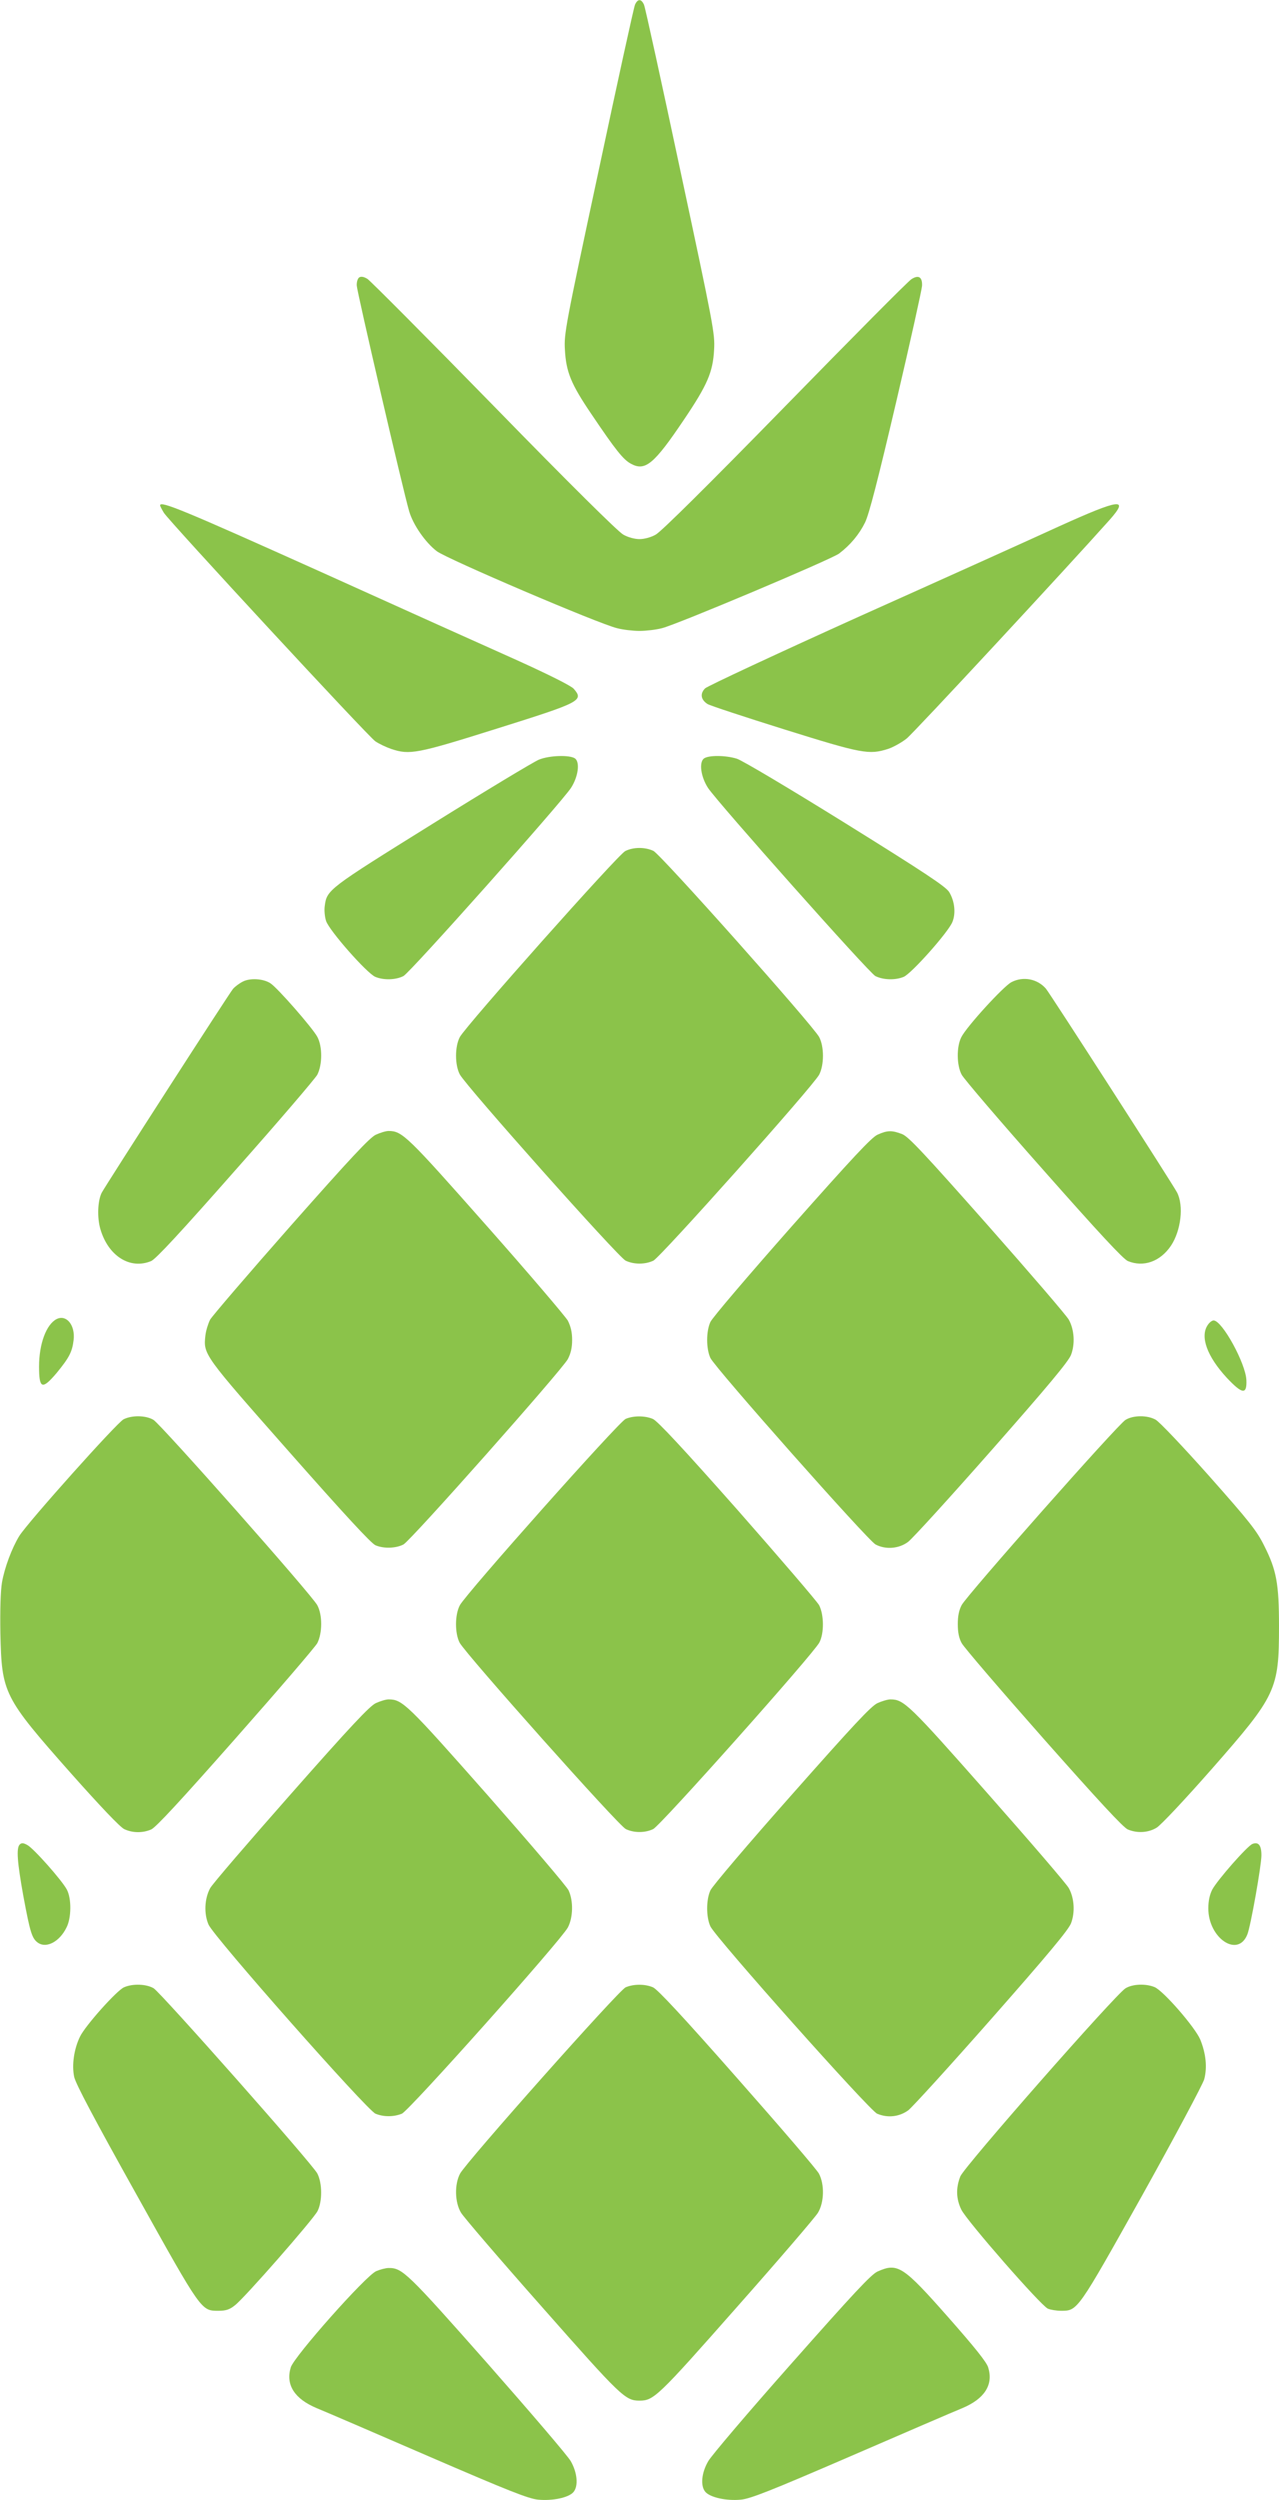
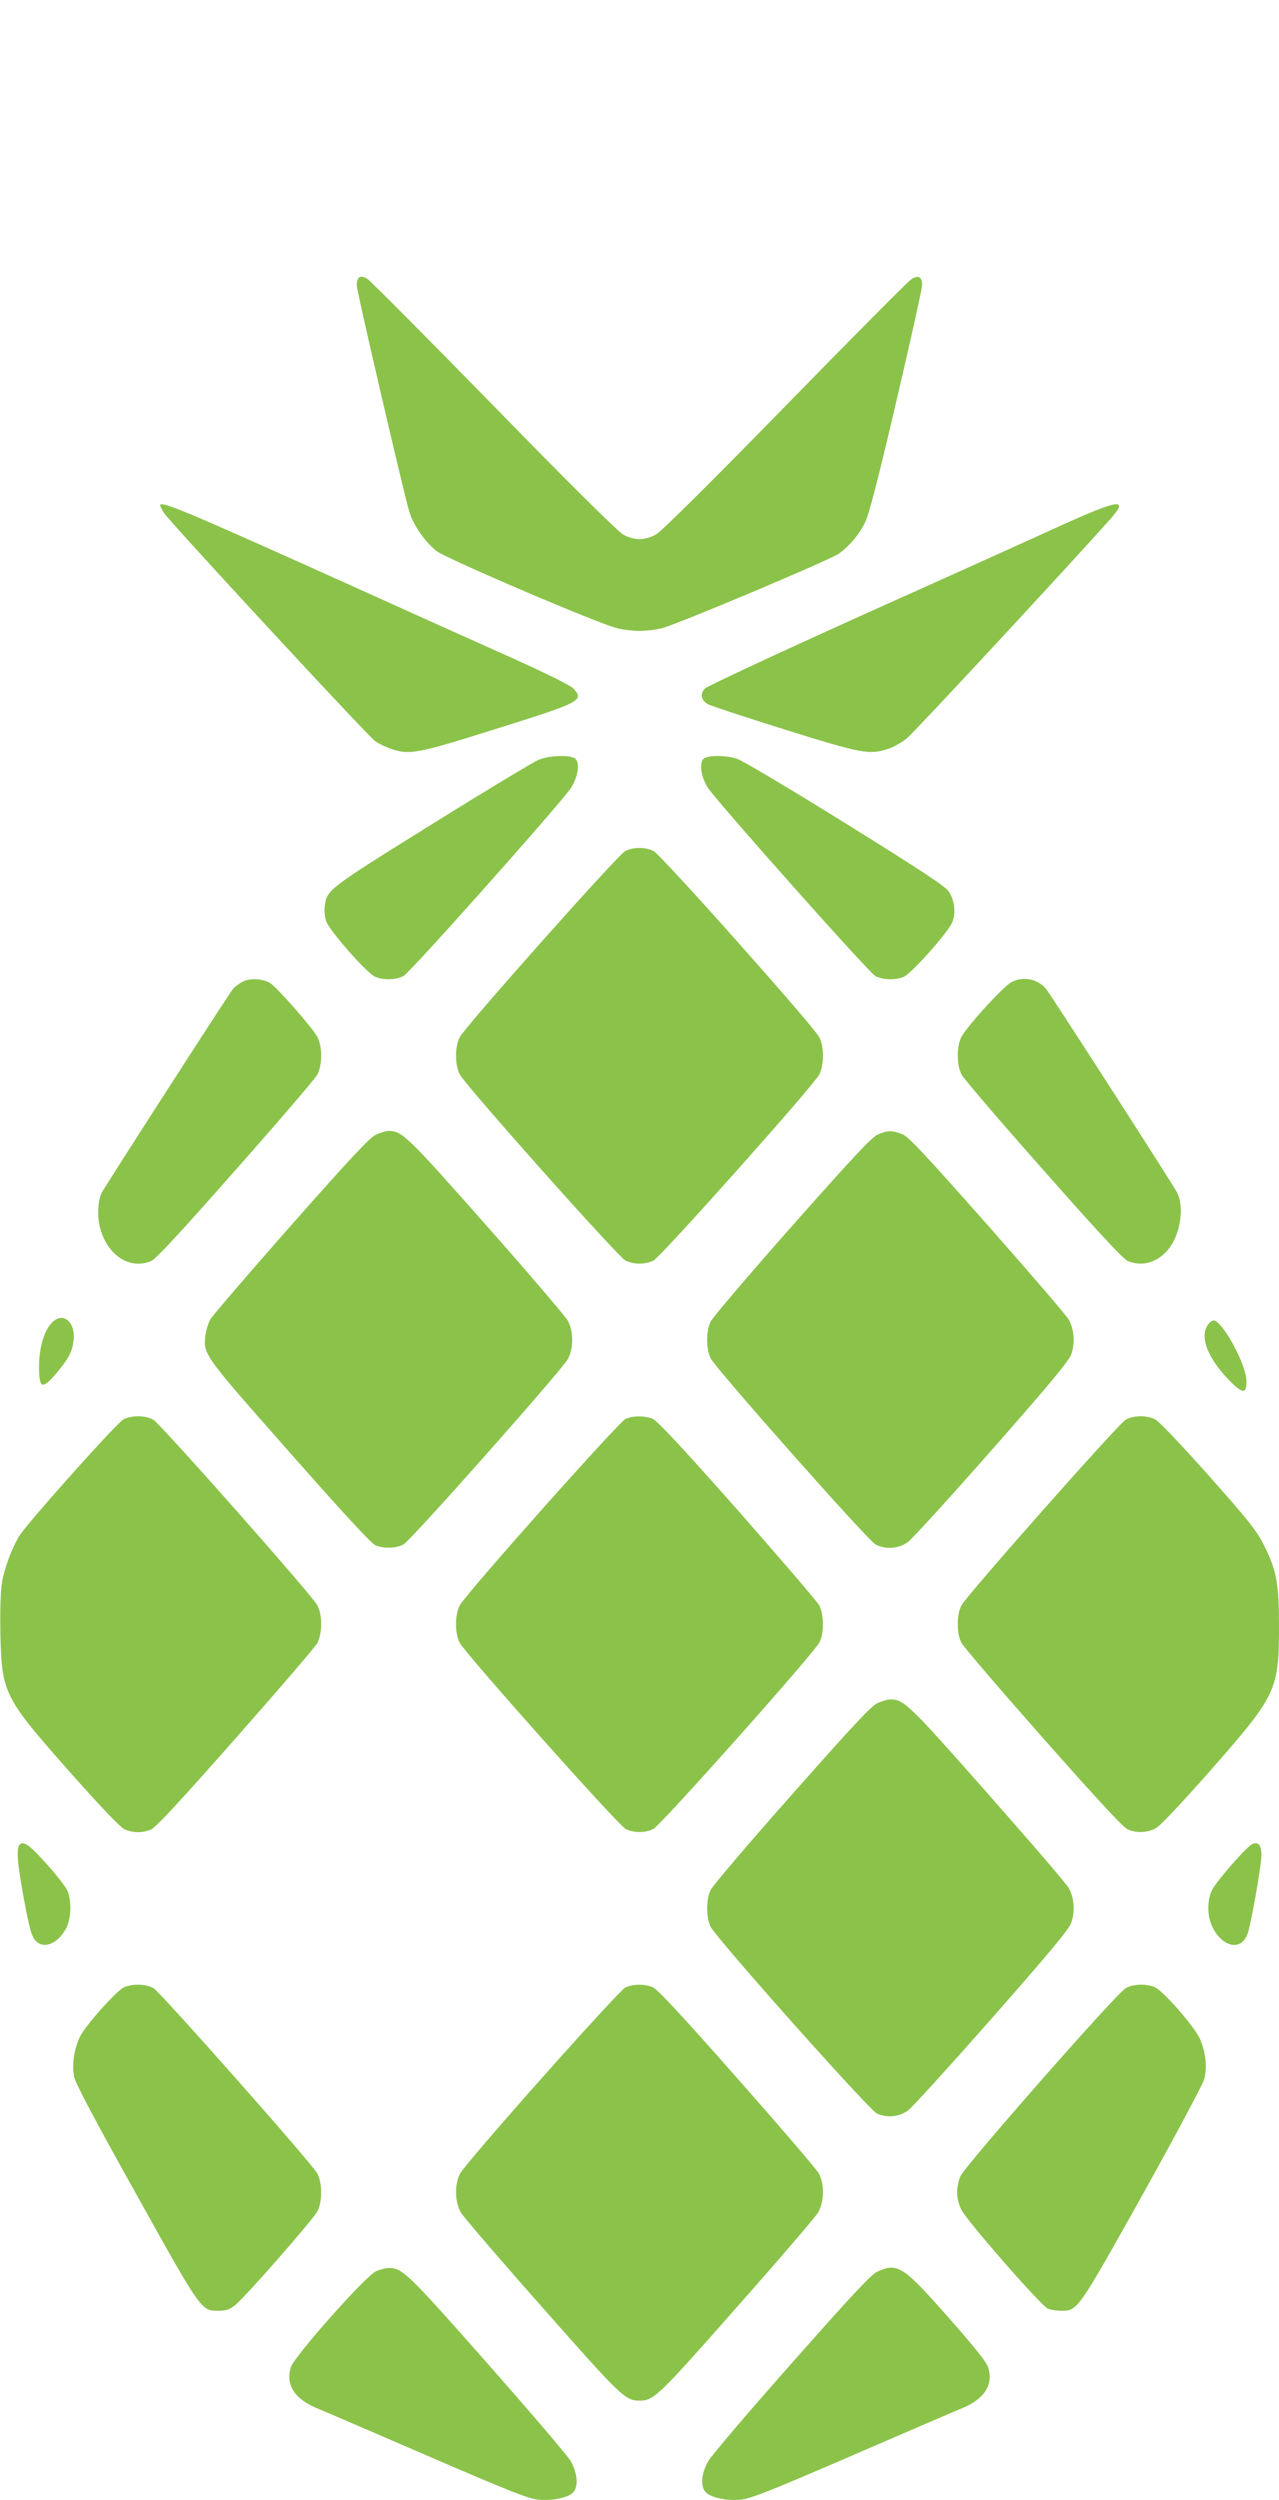
<svg xmlns="http://www.w3.org/2000/svg" version="1.0" width="655pt" height="1280pt" viewBox="0 0 655 1280" preserveAspectRatio="xMidYMid meet">
  <g transform="translate(0,1280) scale(0.1,-0.1)" fill="#8bc34a" stroke="none">
-     <path d="M3252 12776 c-6 -13 -90 -397 -187 -853 -169 -789 -177 -832 -172 -913 6 -115 32 -177 135 -329 126 -187 164 -234 203 -255 73 -40 118 -3 272 226 120 178 148 243 154 358 5 81 -4 127 -172 913 -97 456 -181 840 -187 853 -14 31 -32 31 -46 0z" />
+     <path d="M3252 12776 z" />
    <path d="M1840 11380 c-8 -5 -14 -23 -13 -42 1 -31 236 -1044 268 -1154 20 -70 83 -161 142 -206 53 -40 827 -371 923 -394 30 -8 82 -14 115 -14 33 0 85 6 115 14 75 18 867 352 907 382 58 44 103 98 133 159 21 43 66 218 160 619 72 307 131 574 132 593 2 45 -18 57 -54 34 -16 -9 -307 -303 -648 -652 -389 -398 -635 -642 -662 -656 -24 -14 -59 -23 -83 -23 -24 0 -59 9 -83 23 -26 14 -274 259 -662 657 -341 349 -633 642 -648 652 -18 11 -32 14 -42 8z" />
    <path d="M820 10213 c0 -5 9 -21 19 -38 30 -47 1046 -1145 1083 -1170 19 -13 55 -30 81 -39 95 -32 132 -25 542 104 430 135 446 143 393 204 -15 16 -123 70 -288 145 -146 65 -606 272 -1022 460 -681 306 -808 359 -808 334z" />
    <path d="M5425 10106 c-137 -63 -596 -270 -1020 -460 -423 -191 -781 -358 -794 -370 -27 -27 -22 -58 12 -80 12 -8 189 -66 393 -130 400 -125 434 -131 532 -100 27 9 70 33 95 53 36 28 827 881 1040 1120 101 114 54 108 -258 -33z" />
    <path d="M2760 8911 c-25 -10 -271 -158 -547 -330 -535 -333 -539 -336 -550 -420 -3 -21 0 -55 7 -76 16 -49 209 -268 252 -286 43 -18 105 -16 144 4 34 17 808 887 858 963 37 57 47 131 21 151 -27 19 -131 16 -185 -6z" />
    <path d="M3605 8917 c-26 -20 -16 -94 21 -151 50 -75 824 -946 857 -963 40 -20 102 -22 145 -4 40 17 227 227 249 280 19 45 12 108 -16 154 -17 28 -126 100 -531 352 -285 177 -530 323 -557 331 -59 18 -144 18 -168 1z" />
    <path d="M3202 8443 c-37 -18 -815 -893 -847 -952 -26 -49 -26 -143 0 -192 34 -62 811 -935 849 -953 43 -20 99 -20 142 0 37 18 816 891 849 952 26 50 26 144 0 193 -34 62 -811 935 -849 953 -43 20 -102 20 -144 -1z" />
    <path d="M1244 7775 c-18 -9 -41 -26 -51 -38 -19 -22 -650 -1002 -672 -1043 -21 -41 -24 -128 -7 -186 40 -138 152 -209 260 -164 24 10 150 146 432 466 220 248 408 468 419 488 26 51 27 144 0 194 -24 45 -204 251 -240 274 -36 24 -104 28 -141 9z" />
    <path d="M5180 7772 c-40 -20 -231 -229 -257 -282 -25 -49 -24 -144 2 -192 11 -21 199 -241 419 -489 281 -318 408 -455 432 -465 80 -33 166 -3 221 79 51 77 66 204 31 272 -21 41 -652 1021 -672 1044 -44 50 -116 64 -176 33z" />
    <path d="M1925 6991 c-31 -14 -130 -120 -435 -465 -217 -246 -403 -463 -414 -482 -10 -20 -21 -55 -24 -80 -11 -99 -12 -97 430 -598 279 -316 419 -468 441 -477 42 -18 104 -16 143 4 37 19 809 890 842 949 15 29 22 58 22 98 0 40 -7 69 -22 99 -13 22 -200 242 -417 487 -406 459 -431 484 -501 484 -14 0 -43 -9 -65 -19z" />
    <path d="M4494 6991 c-31 -14 -128 -118 -440 -470 -219 -248 -407 -468 -416 -489 -22 -48 -22 -136 0 -184 23 -50 807 -935 846 -955 51 -27 119 -22 166 13 22 16 215 228 429 471 288 327 393 453 406 487 21 55 17 128 -11 179 -10 20 -198 238 -416 485 -326 368 -405 453 -438 466 -52 20 -75 20 -126 -3z" />
    <path d="M290 6047 c-53 -27 -90 -127 -90 -243 0 -115 16 -120 90 -33 64 78 80 108 87 169 9 76 -37 132 -87 107z" />
    <path d="M6186 6018 c-42 -59 -5 -162 97 -272 79 -84 103 -87 100 -12 -3 85 -124 306 -168 306 -8 0 -21 -10 -29 -22z" />
    <path d="M633 5534 c-34 -17 -490 -527 -534 -597 -38 -62 -76 -163 -89 -239 -7 -42 -10 -139 -8 -260 7 -307 15 -325 361 -716 153 -172 251 -275 273 -286 42 -20 94 -21 138 -2 23 9 154 151 432 466 219 248 408 468 419 488 26 51 27 144 0 194 -27 52 -800 925 -839 949 -38 23 -109 25 -153 3z" />
    <path d="M3204 5536 c-35 -15 -817 -894 -849 -954 -26 -49 -26 -144 -1 -192 32 -59 814 -937 851 -954 42 -20 98 -20 140 0 37 17 819 895 851 955 25 47 24 142 -1 191 -11 20 -200 240 -419 489 -277 313 -410 456 -433 465 -41 17 -99 17 -139 0z" />
    <path d="M5764 5531 c-40 -24 -812 -897 -839 -948 -14 -26 -20 -57 -20 -98 0 -41 6 -72 20 -97 11 -21 200 -241 419 -489 279 -315 409 -456 432 -465 48 -20 104 -17 147 9 21 12 144 143 283 301 331 377 344 405 344 731 0 218 -13 287 -75 410 -39 79 -75 124 -284 360 -132 148 -254 277 -273 287 -43 24 -115 23 -154 -1z" />
-     <path d="M1925 4081 c-31 -14 -129 -118 -435 -465 -217 -246 -404 -463 -414 -483 -29 -54 -32 -131 -8 -186 28 -64 811 -950 855 -968 41 -17 93 -17 135 0 38 16 812 884 850 953 27 51 29 136 4 190 -9 20 -197 240 -416 489 -411 465 -435 489 -506 489 -14 0 -43 -9 -65 -19z" />
    <path d="M4494 4081 c-33 -15 -125 -114 -440 -470 -220 -248 -407 -468 -416 -489 -22 -48 -22 -136 0 -184 27 -58 815 -943 854 -959 54 -23 113 -16 159 17 21 16 214 228 428 471 288 327 393 453 406 487 21 55 17 128 -11 179 -10 20 -197 237 -414 483 -405 459 -431 484 -500 484 -14 0 -44 -9 -66 -19z" />
    <path d="M101 3357 c-18 -18 -13 -89 19 -266 35 -188 44 -216 76 -238 43 -28 109 7 144 78 26 49 27 150 2 196 -25 47 -172 213 -203 228 -20 11 -29 11 -38 2z" />
    <path d="M6414 3360 c-27 -11 -179 -184 -206 -234 -13 -26 -20 -58 -20 -96 0 -153 152 -255 200 -133 17 42 72 353 72 405 0 51 -15 70 -46 58z" />
    <path d="M635 2626 c-37 -16 -198 -196 -225 -252 -31 -63 -43 -146 -30 -207 8 -36 104 -217 319 -602 336 -603 331 -595 421 -595 36 0 56 6 83 28 47 35 399 437 423 482 25 49 25 143 -1 193 -27 51 -799 923 -838 948 -37 22 -107 25 -152 5z" />
    <path d="M3204 2626 c-36 -16 -817 -895 -848 -954 -29 -55 -27 -147 5 -200 13 -22 200 -240 416 -484 404 -458 425 -478 498 -478 73 0 94 20 498 478 216 244 403 462 416 484 32 53 34 145 5 200 -10 20 -199 240 -418 488 -280 318 -409 456 -432 466 -42 18 -100 17 -140 0z" />
    <path d="M5764 2621 c-52 -32 -826 -913 -846 -963 -23 -59 -22 -114 5 -170 26 -55 406 -490 443 -507 14 -6 44 -11 68 -11 85 0 83 -3 415 590 167 300 310 568 318 595 16 61 9 131 -20 203 -27 64 -189 250 -234 269 -46 19 -113 16 -149 -6z" />
    <path d="M1927 1173 c-52 -21 -422 -438 -438 -493 -27 -89 19 -161 134 -209 40 -16 297 -127 572 -246 412 -178 511 -217 561 -222 73 -7 155 10 180 38 27 30 21 100 -13 159 -15 27 -208 252 -427 501 -411 465 -436 489 -506 488 -14 0 -42 -7 -63 -16z" />
    <path d="M4494 1171 c-33 -15 -125 -114 -440 -470 -220 -248 -412 -474 -427 -501 -35 -60 -41 -128 -14 -158 26 -28 107 -46 181 -39 50 5 149 44 561 222 275 119 532 230 572 246 115 48 161 120 134 208 -7 27 -71 106 -205 258 -232 263 -259 280 -362 234z" />
  </g>
</svg>